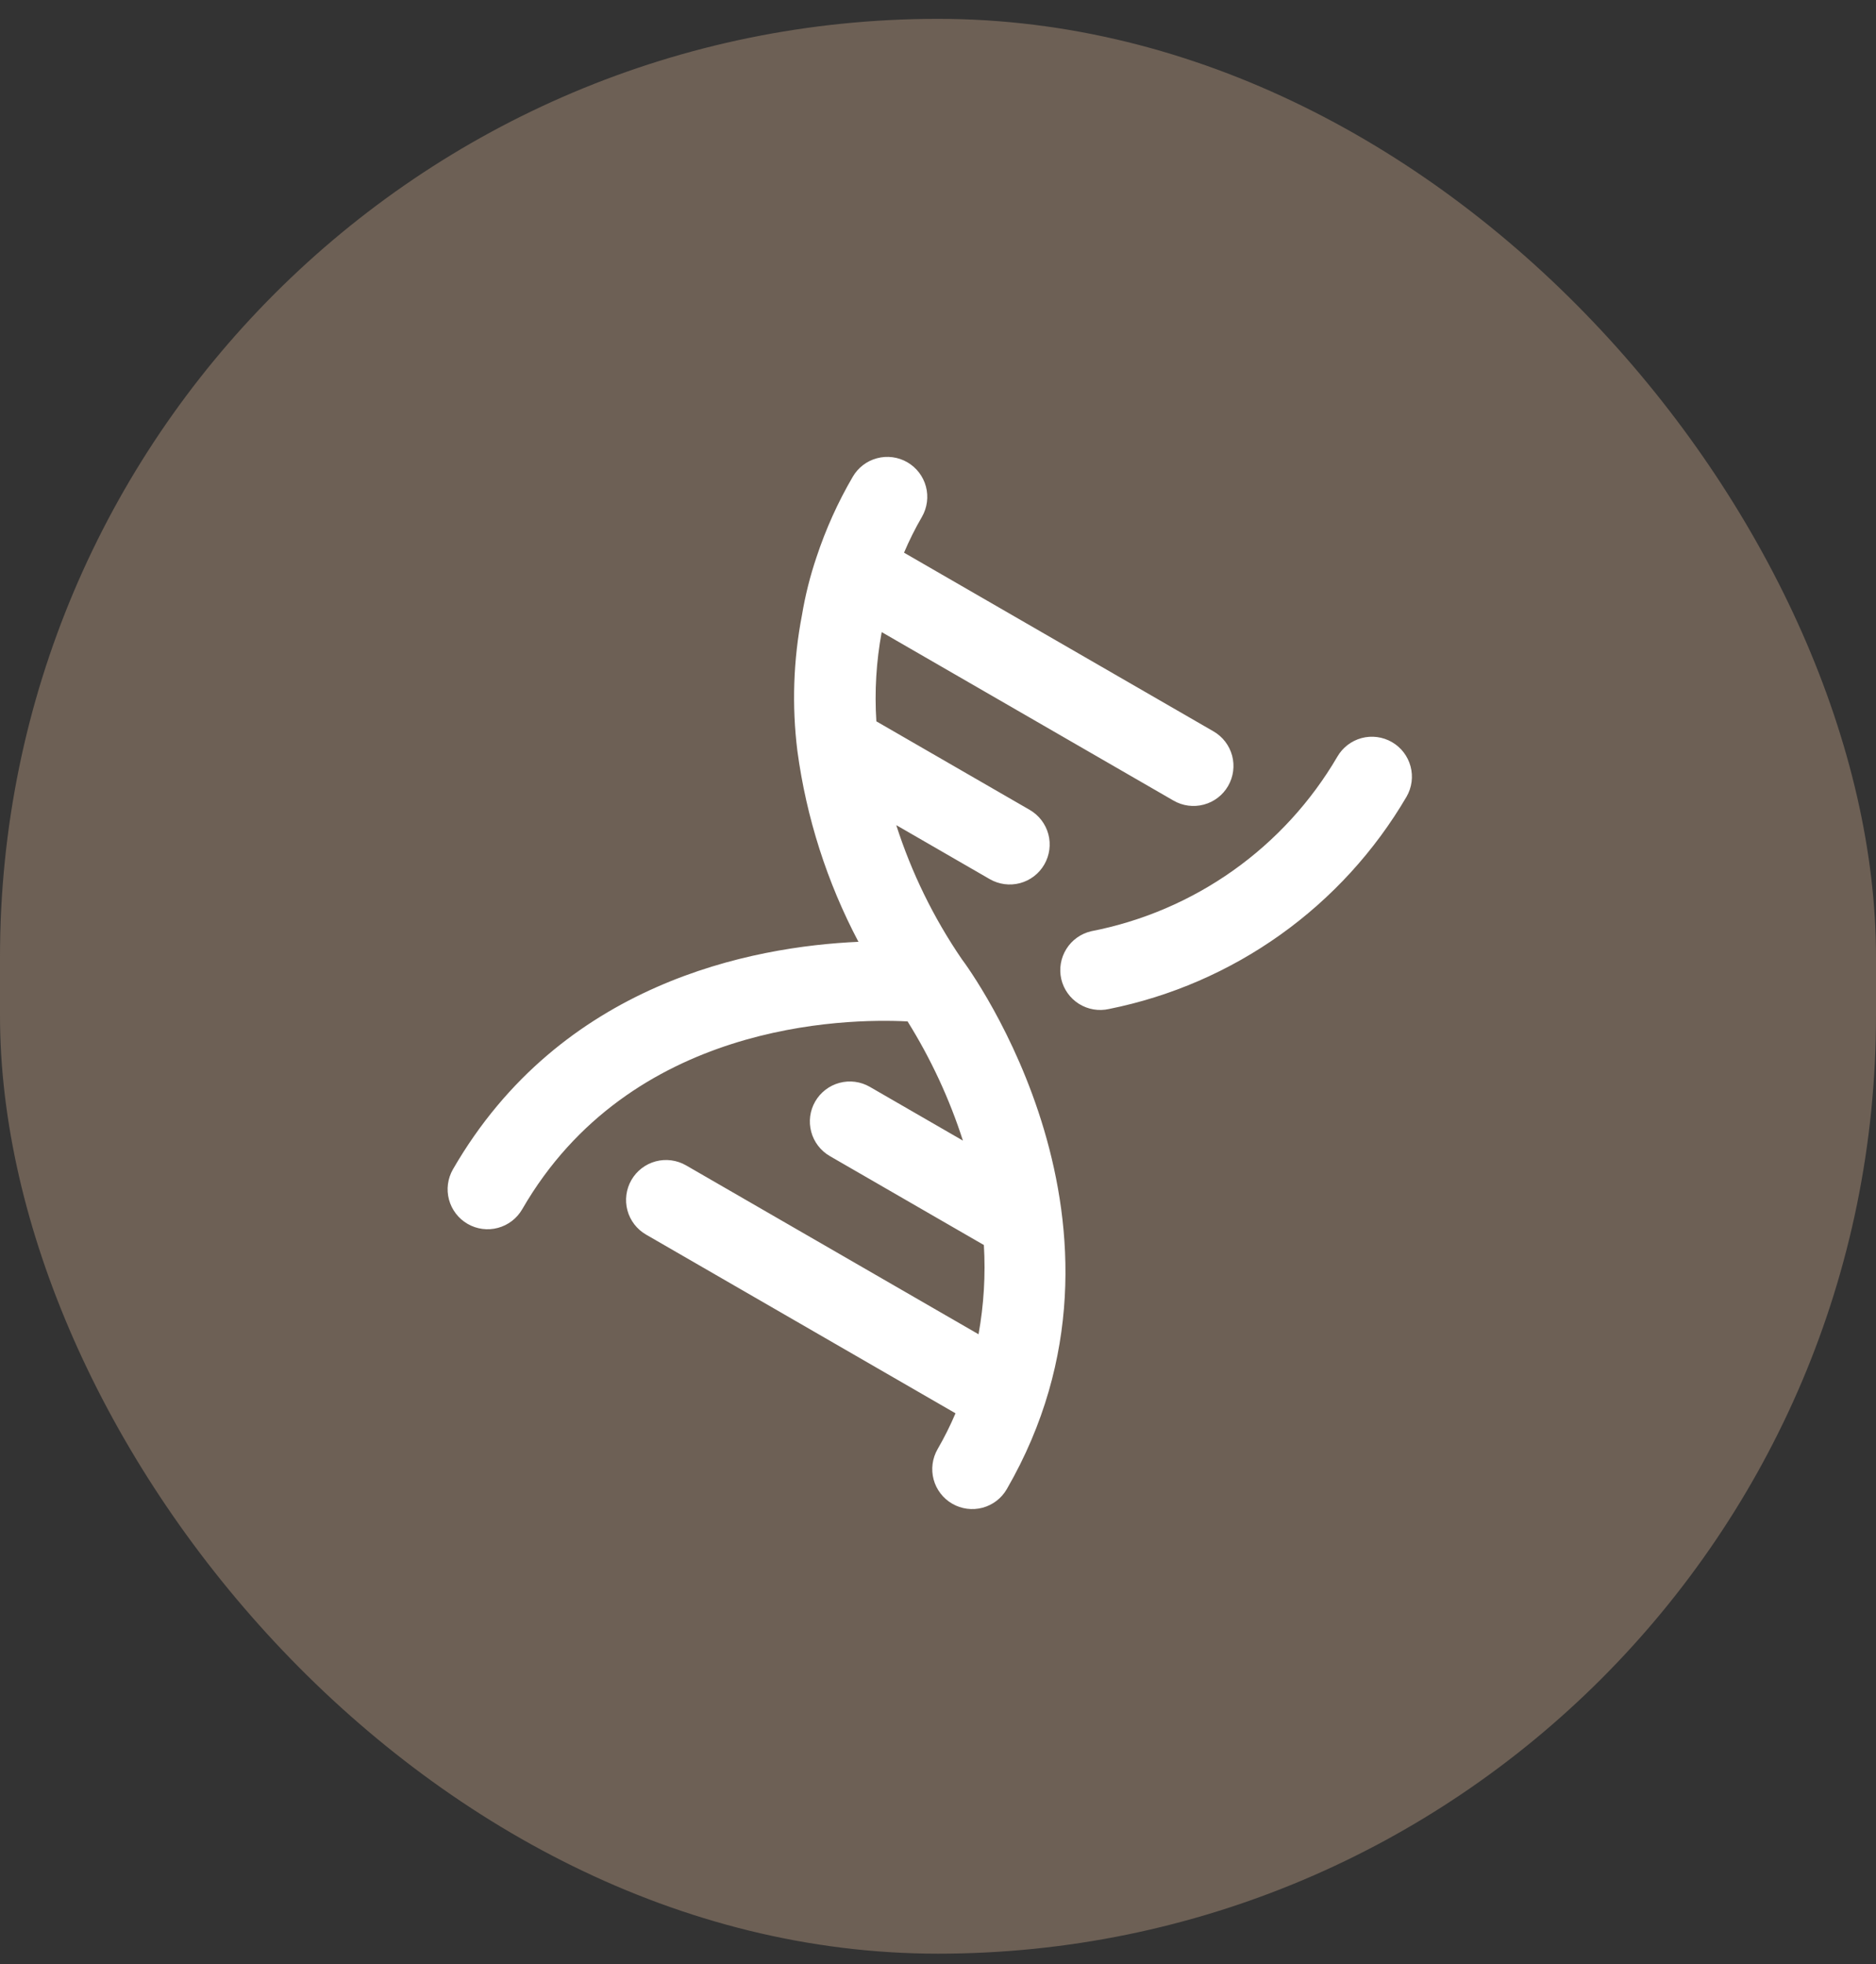
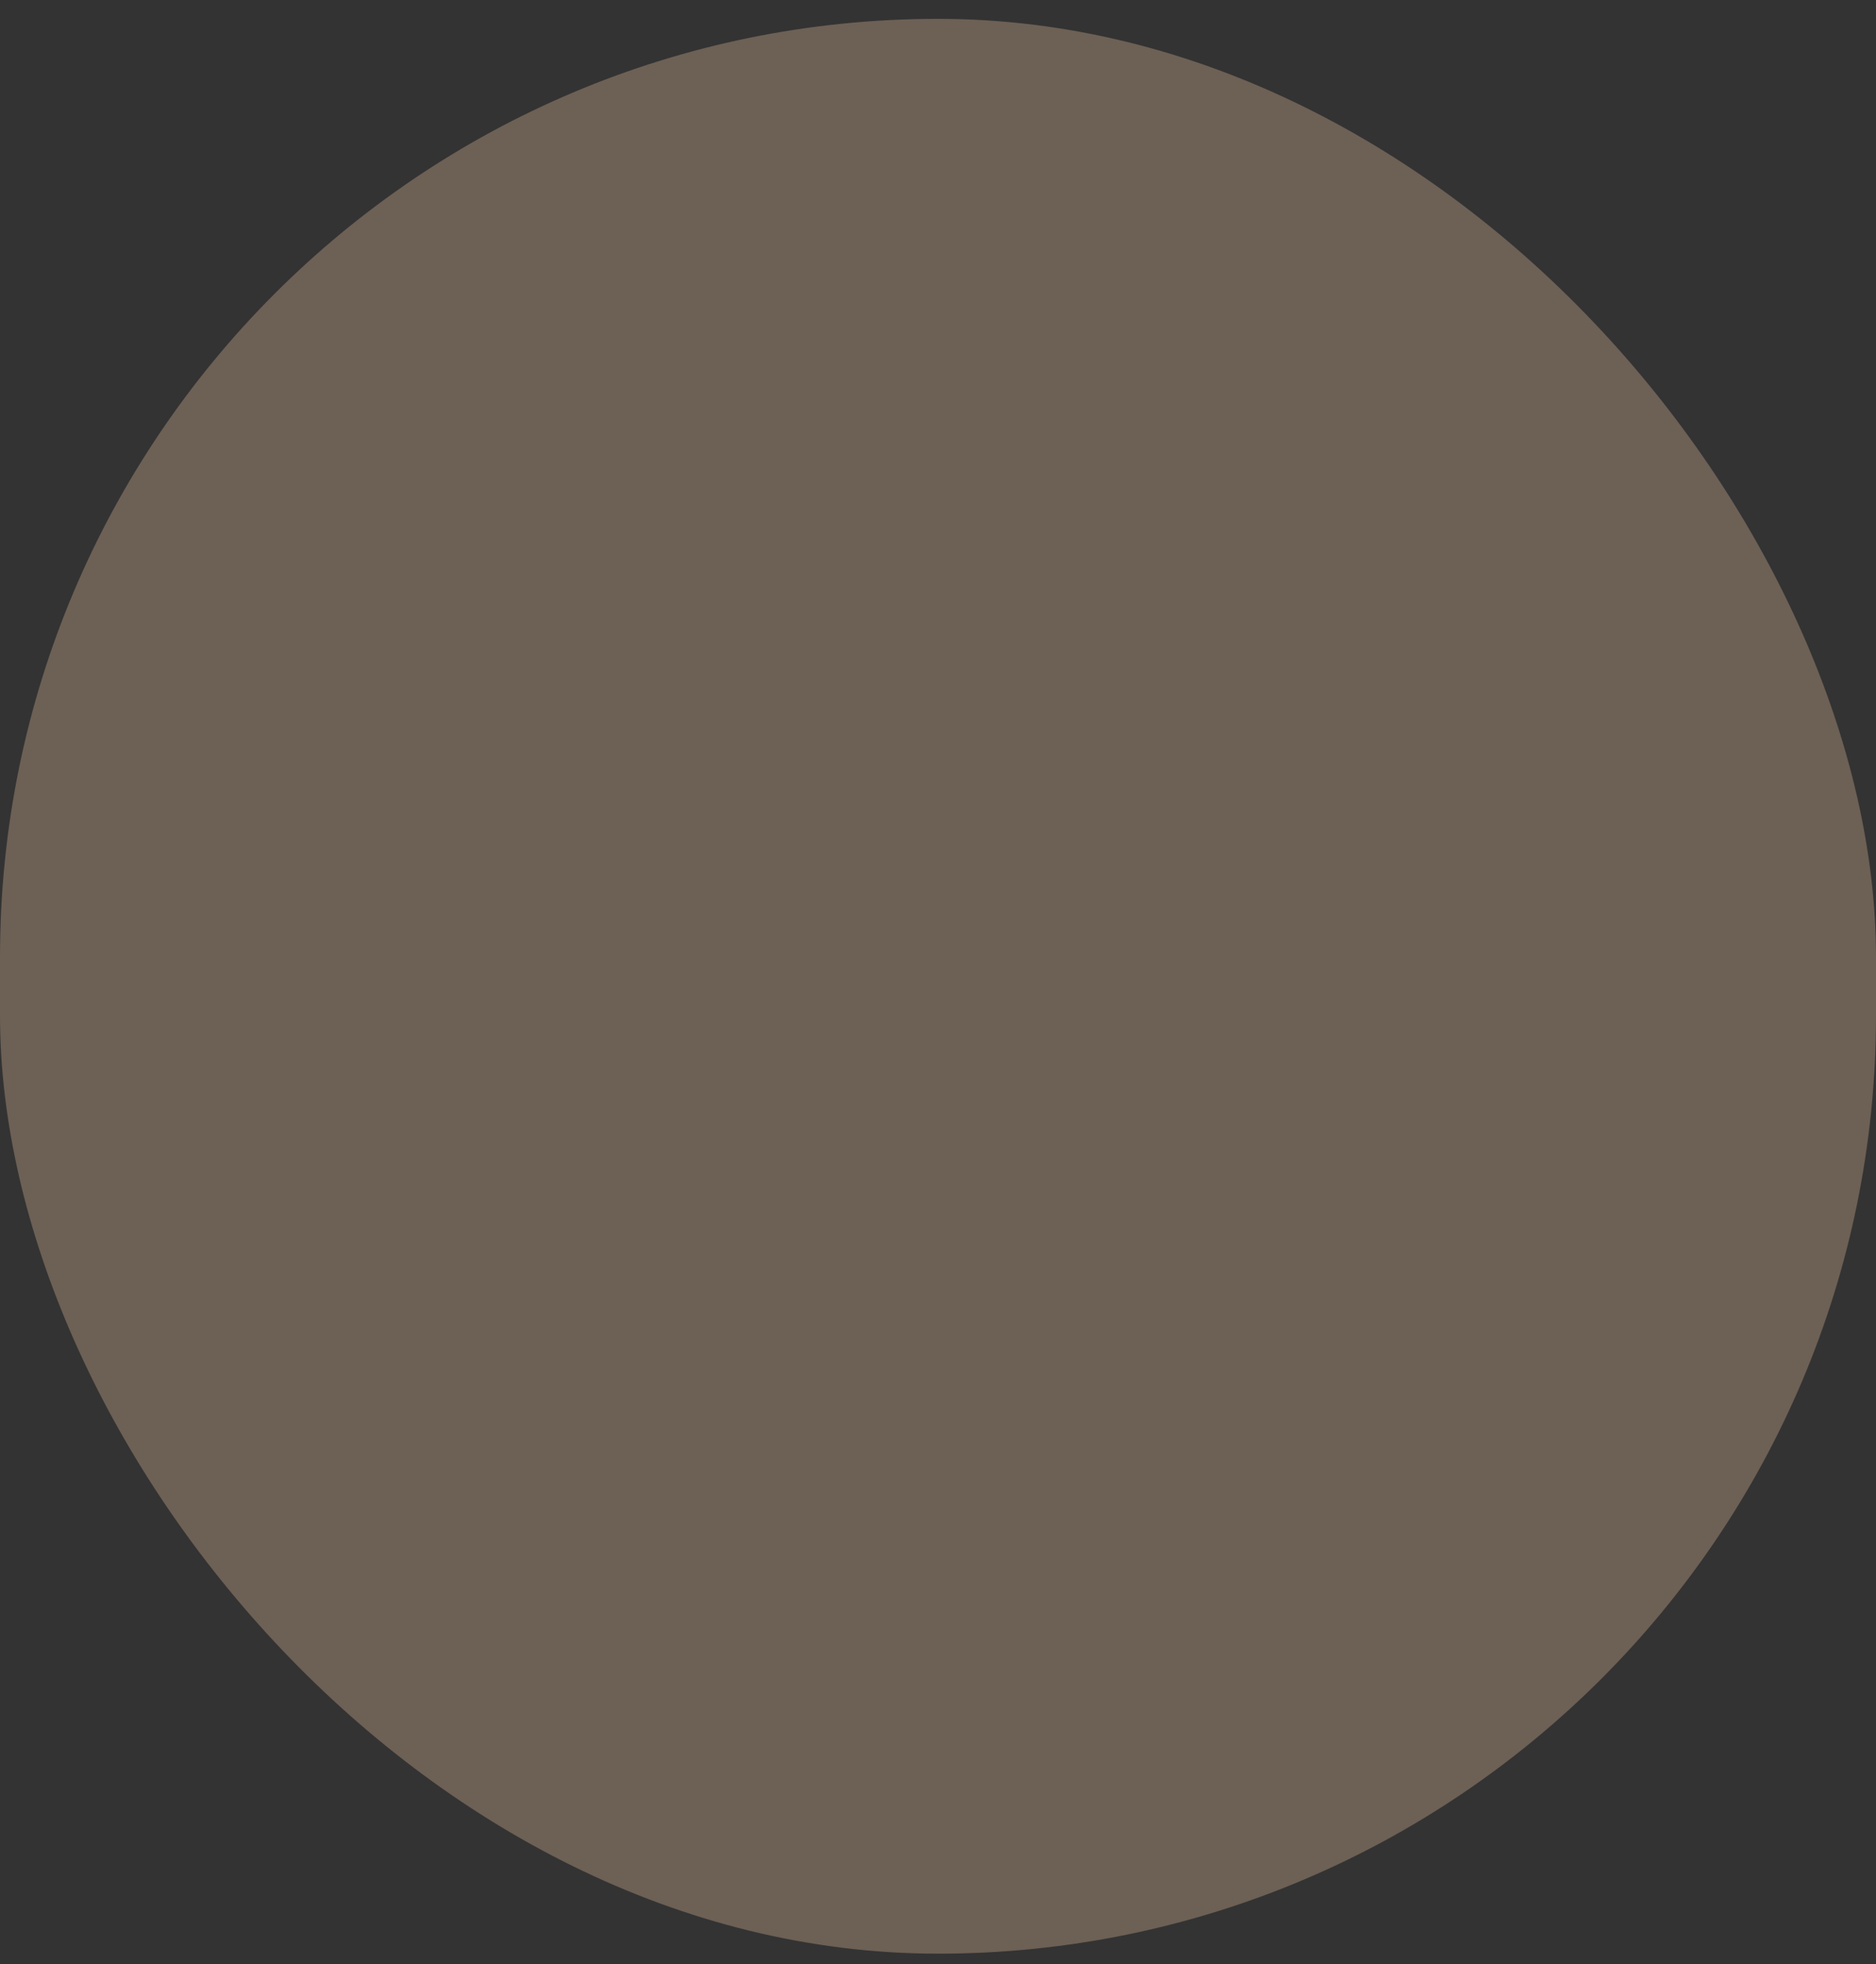
<svg xmlns="http://www.w3.org/2000/svg" width="64" height="67" viewBox="0 0 64 67" fill="none">
  <rect x="0" y="0" width="64" height="67" fill="#333333" stroke="none" />
  <rect y="0.643" width="64" height="66" rx="32" fill="#6D6055" />
-   <path d="M36.205 33.397C36.287 33.748 36.505 34.053 36.81 34.244C37.116 34.435 37.485 34.498 37.836 34.418C39.943 33.994 41.936 33.13 43.685 31.882C45.434 30.634 46.899 29.03 47.985 27.176C48.166 26.863 48.215 26.491 48.121 26.142C48.027 25.792 47.799 25.494 47.486 25.314C47.172 25.133 46.8 25.084 46.451 25.177C46.102 25.271 45.804 25.499 45.623 25.813C44.727 27.345 43.515 28.669 42.067 29.696C40.619 30.722 38.968 31.428 37.226 31.766C36.874 31.848 36.57 32.065 36.379 32.371C36.188 32.677 36.125 33.046 36.205 33.397ZM27.359 20.983C27.064 22.51 27.011 24.074 27.203 25.617C27.509 27.893 28.214 30.096 29.286 32.127C25.666 32.288 19.135 33.509 15.453 39.886C15.273 40.199 15.223 40.572 15.317 40.921C15.411 41.27 15.639 41.568 15.953 41.749C16.266 41.93 16.638 41.979 16.987 41.885C17.337 41.791 17.634 41.563 17.815 41.25C21.497 34.873 28.806 34.731 30.962 34.842C31.756 36.115 32.39 37.48 32.85 38.908L29.674 37.074C29.36 36.893 28.988 36.844 28.639 36.938C28.29 37.031 27.992 37.26 27.811 37.573C27.63 37.886 27.581 38.258 27.675 38.608C27.768 38.957 27.997 39.255 28.31 39.436L33.565 42.47C33.626 43.488 33.564 44.51 33.383 45.514L23.404 39.752C23.09 39.572 22.718 39.523 22.369 39.616C22.019 39.71 21.722 39.938 21.541 40.251C21.36 40.565 21.311 40.937 21.404 41.286C21.498 41.636 21.727 41.933 22.04 42.114L32.597 48.21C32.419 48.629 32.215 49.037 31.987 49.431C31.806 49.745 31.757 50.117 31.85 50.466C31.944 50.816 32.172 51.113 32.486 51.294C32.799 51.475 33.171 51.524 33.52 51.431C33.87 51.337 34.168 51.108 34.348 50.795C39.51 41.855 33.084 33.075 32.807 32.711C31.847 31.305 31.096 29.768 30.576 28.147L33.764 29.988C34.078 30.169 34.45 30.218 34.799 30.125C35.149 30.031 35.447 29.802 35.627 29.489C35.808 29.176 35.857 28.804 35.764 28.454C35.67 28.105 35.441 27.807 35.128 27.626L29.897 24.606C29.832 23.588 29.893 22.565 30.079 21.562L40.035 27.31C40.348 27.491 40.72 27.54 41.069 27.446C41.419 27.353 41.717 27.124 41.897 26.811C42.078 26.498 42.127 26.125 42.034 25.776C41.94 25.427 41.712 25.129 41.398 24.948L30.841 18.853C31.019 18.433 31.223 18.025 31.452 17.631C31.632 17.318 31.681 16.945 31.588 16.596C31.494 16.247 31.266 15.949 30.953 15.768C30.639 15.587 30.267 15.538 29.918 15.632C29.568 15.725 29.27 15.954 29.09 16.267C28.584 17.134 28.171 18.051 27.856 19.003C27.637 19.649 27.471 20.311 27.359 20.983Z" fill="white" />
</svg>